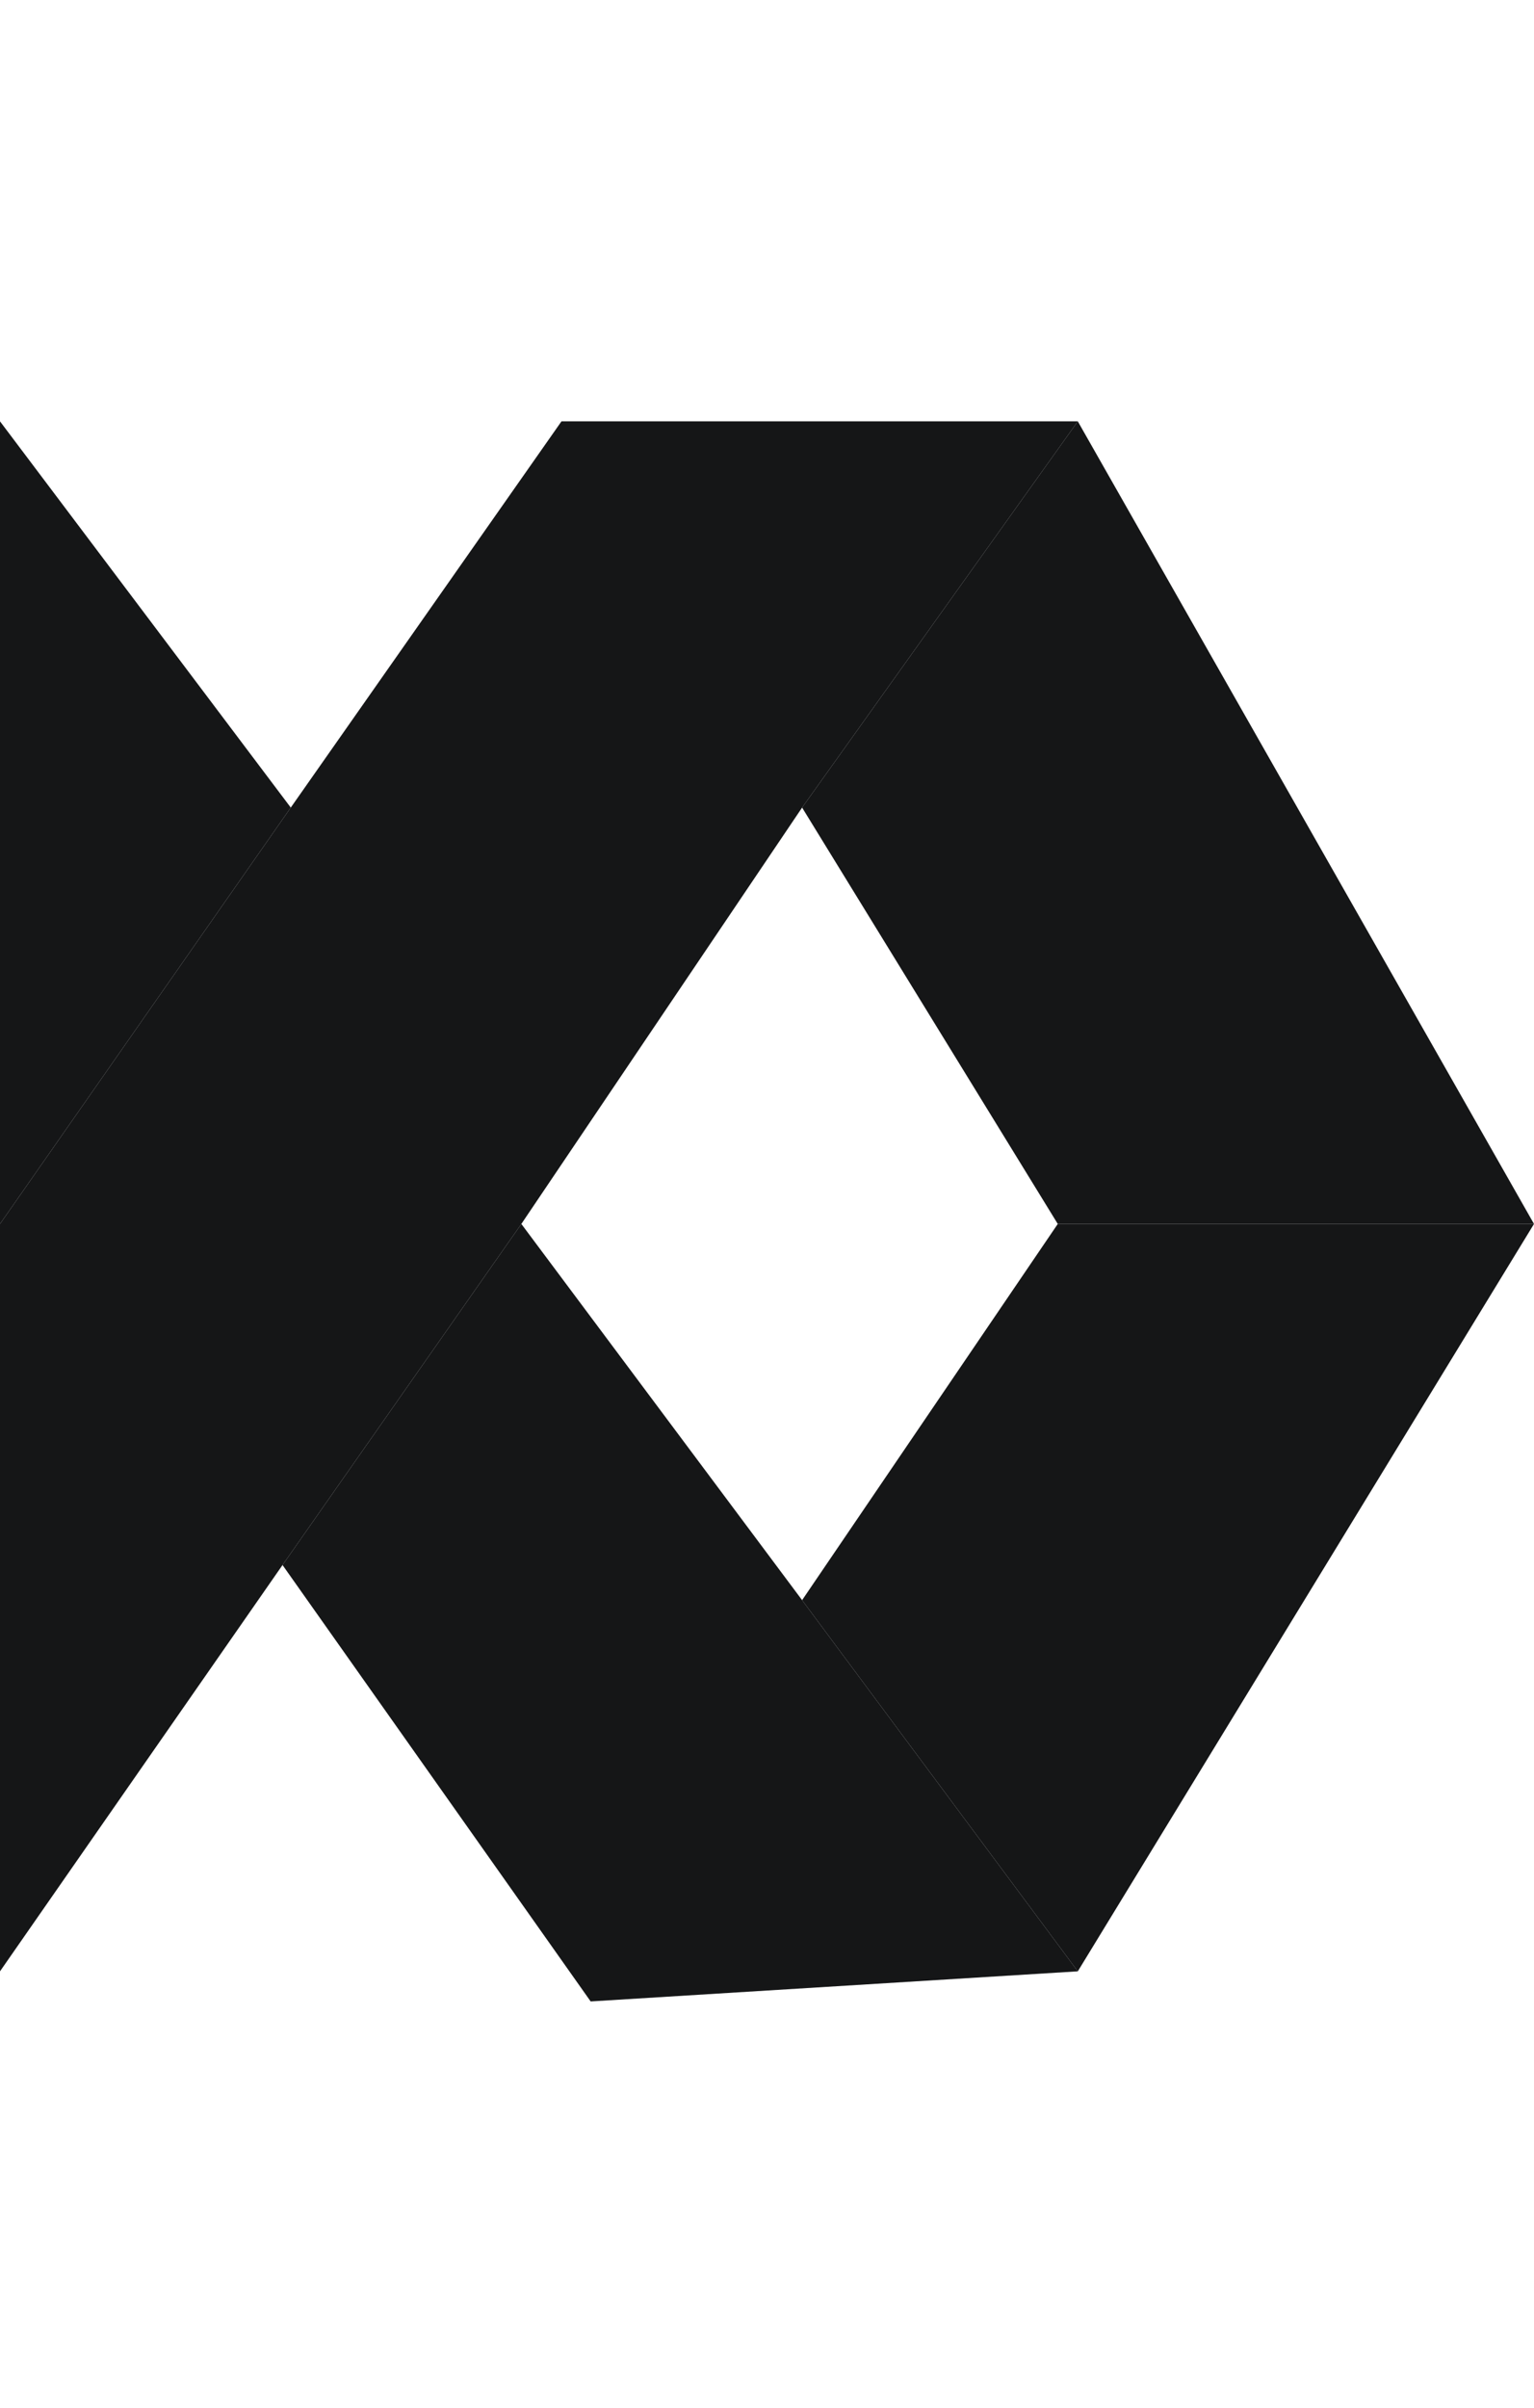
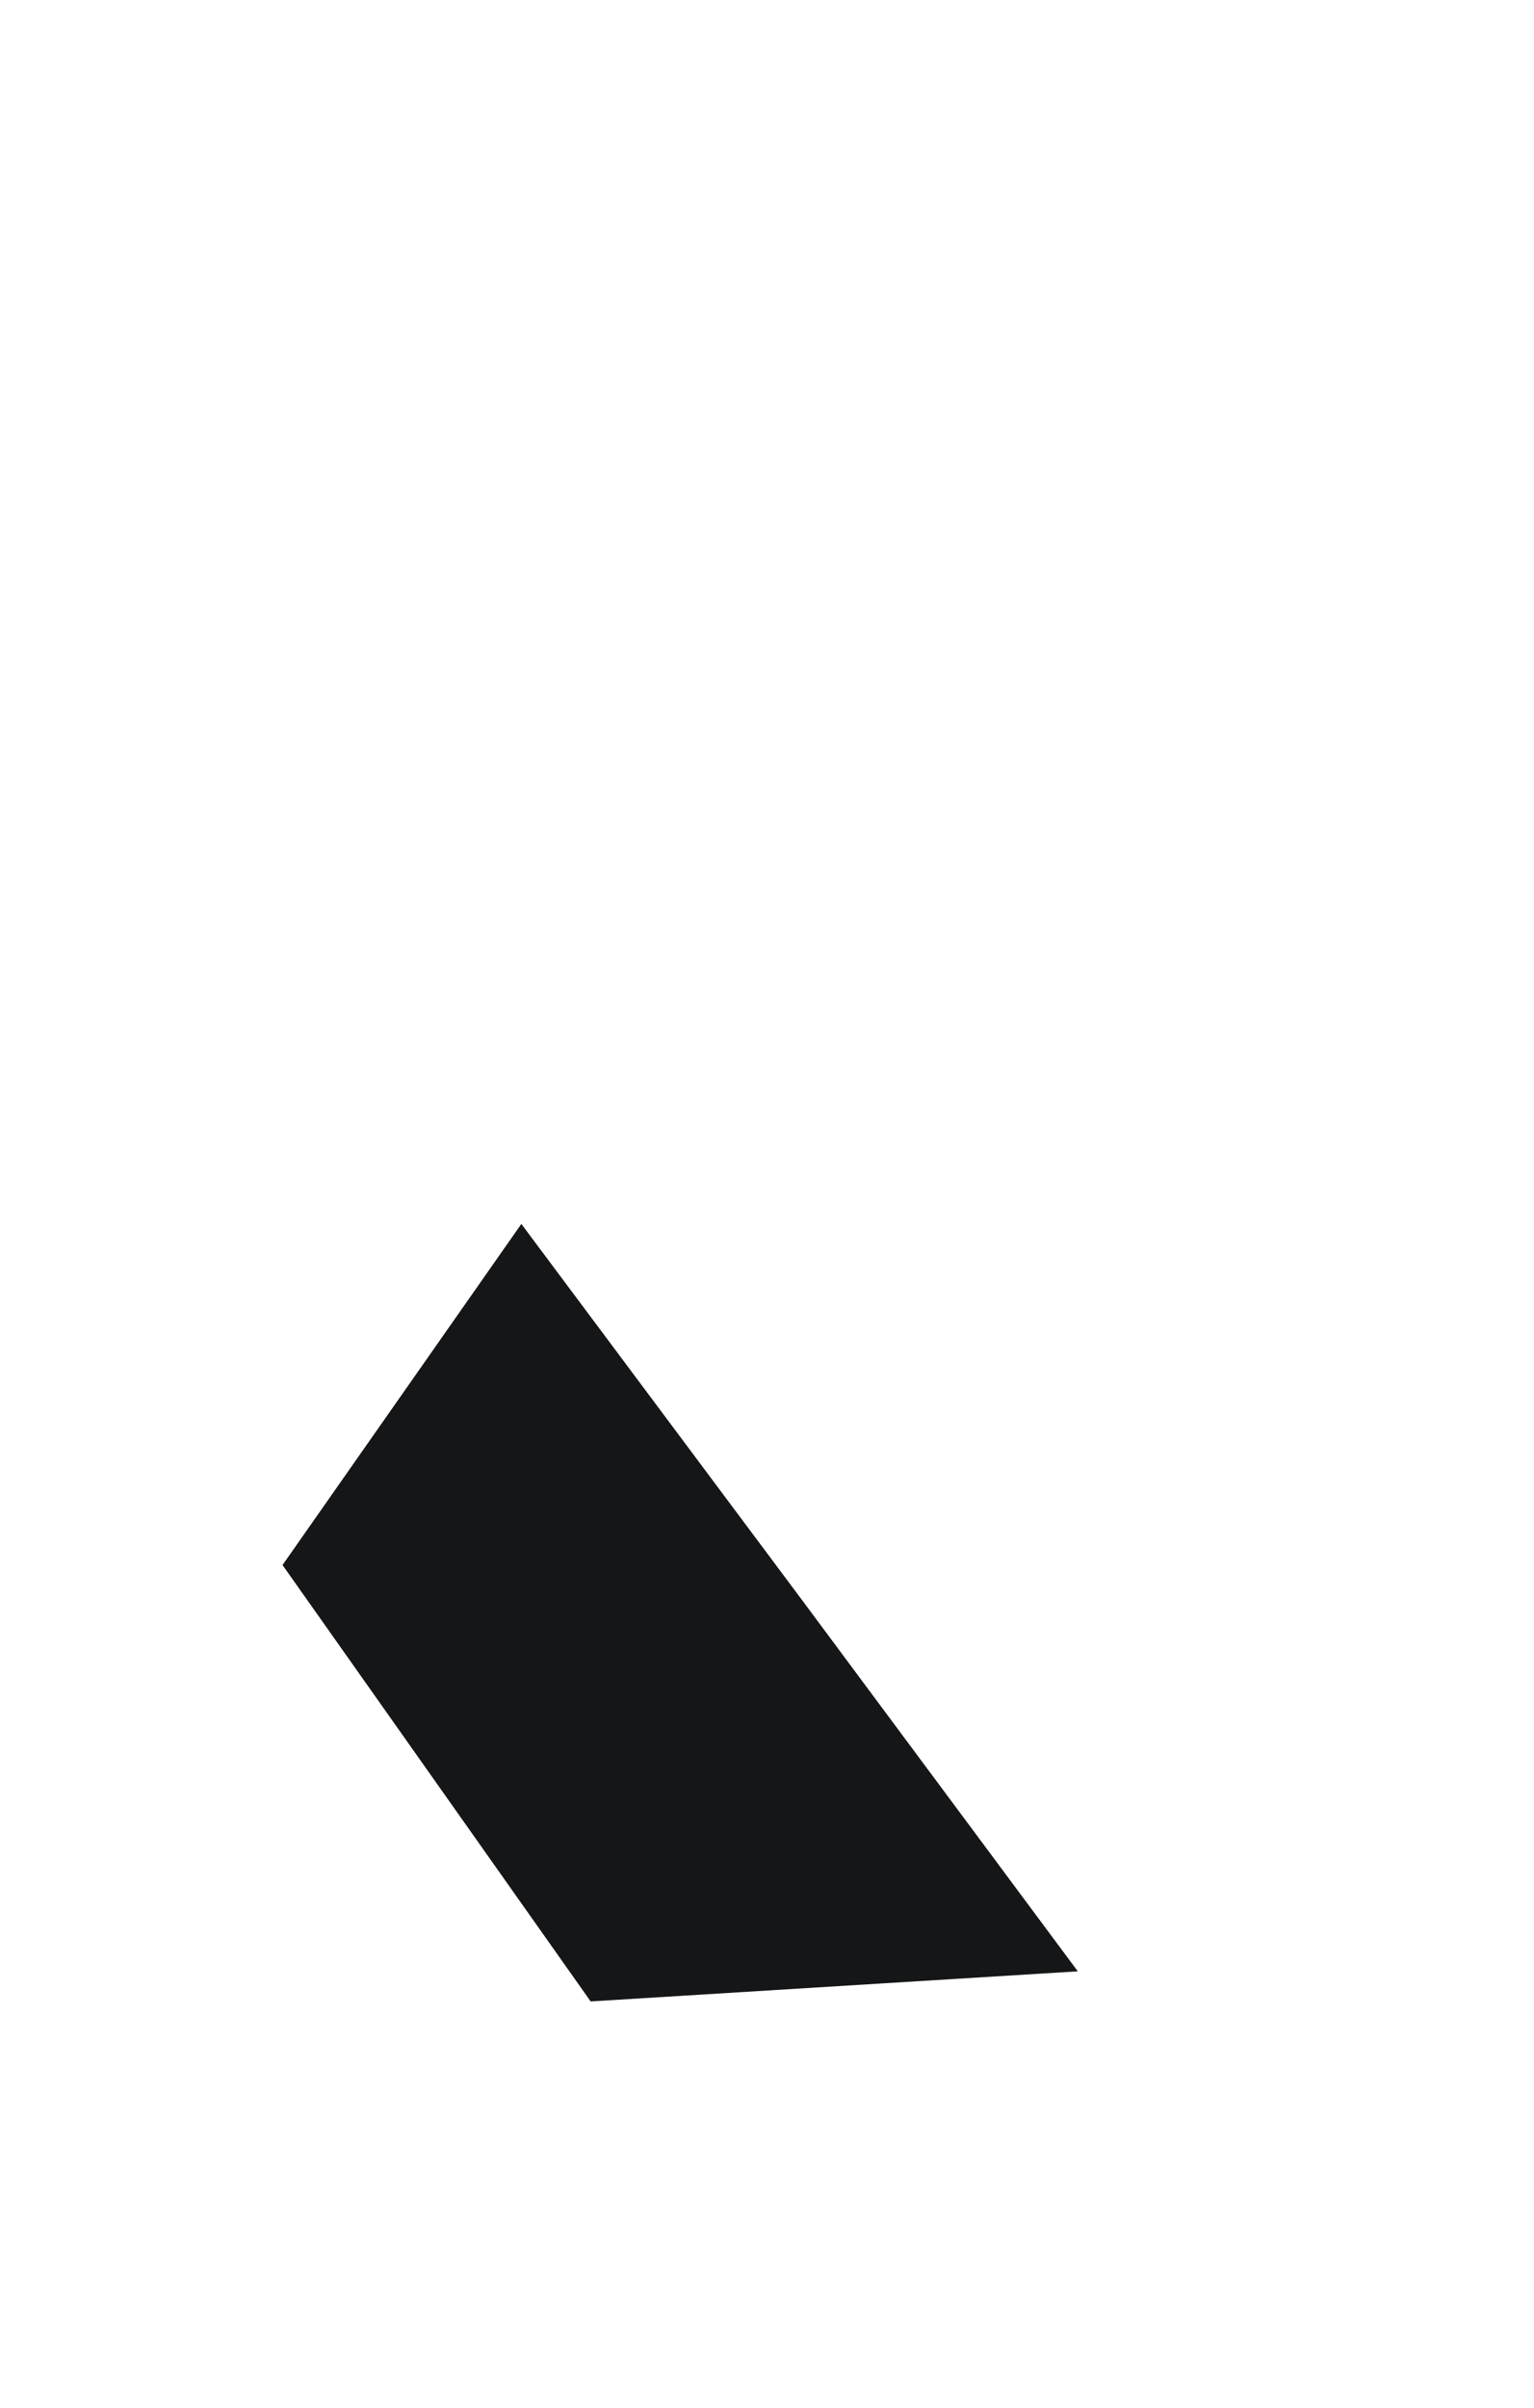
<svg xmlns="http://www.w3.org/2000/svg" width="51" height="80" viewBox="0 0 51 80" fill="none">
-   <path d="M51 40.667H35.167L26.667 53.167L35.833 65.5L51 40.667Z" fill="#151617" />
-   <path d="M9.667 26.833L0 40.667V65.5L9.393 52L17.333 40.667L26.667 26.833L35.833 14H18.667L9.667 26.833Z" fill="#151617" />
-   <path d="M51 40.667L35.833 14L26.667 26.833L35.167 40.667H51Z" fill="#151617" />
  <path d="M35.833 65.5L26.667 53.167L17.333 40.667L9.393 52L19.637 66.5L35.833 65.5Z" fill="#151617" />
-   <path d="M9.667 26.833L0 14V40.667L9.667 26.833Z" fill="#151617" />
</svg>